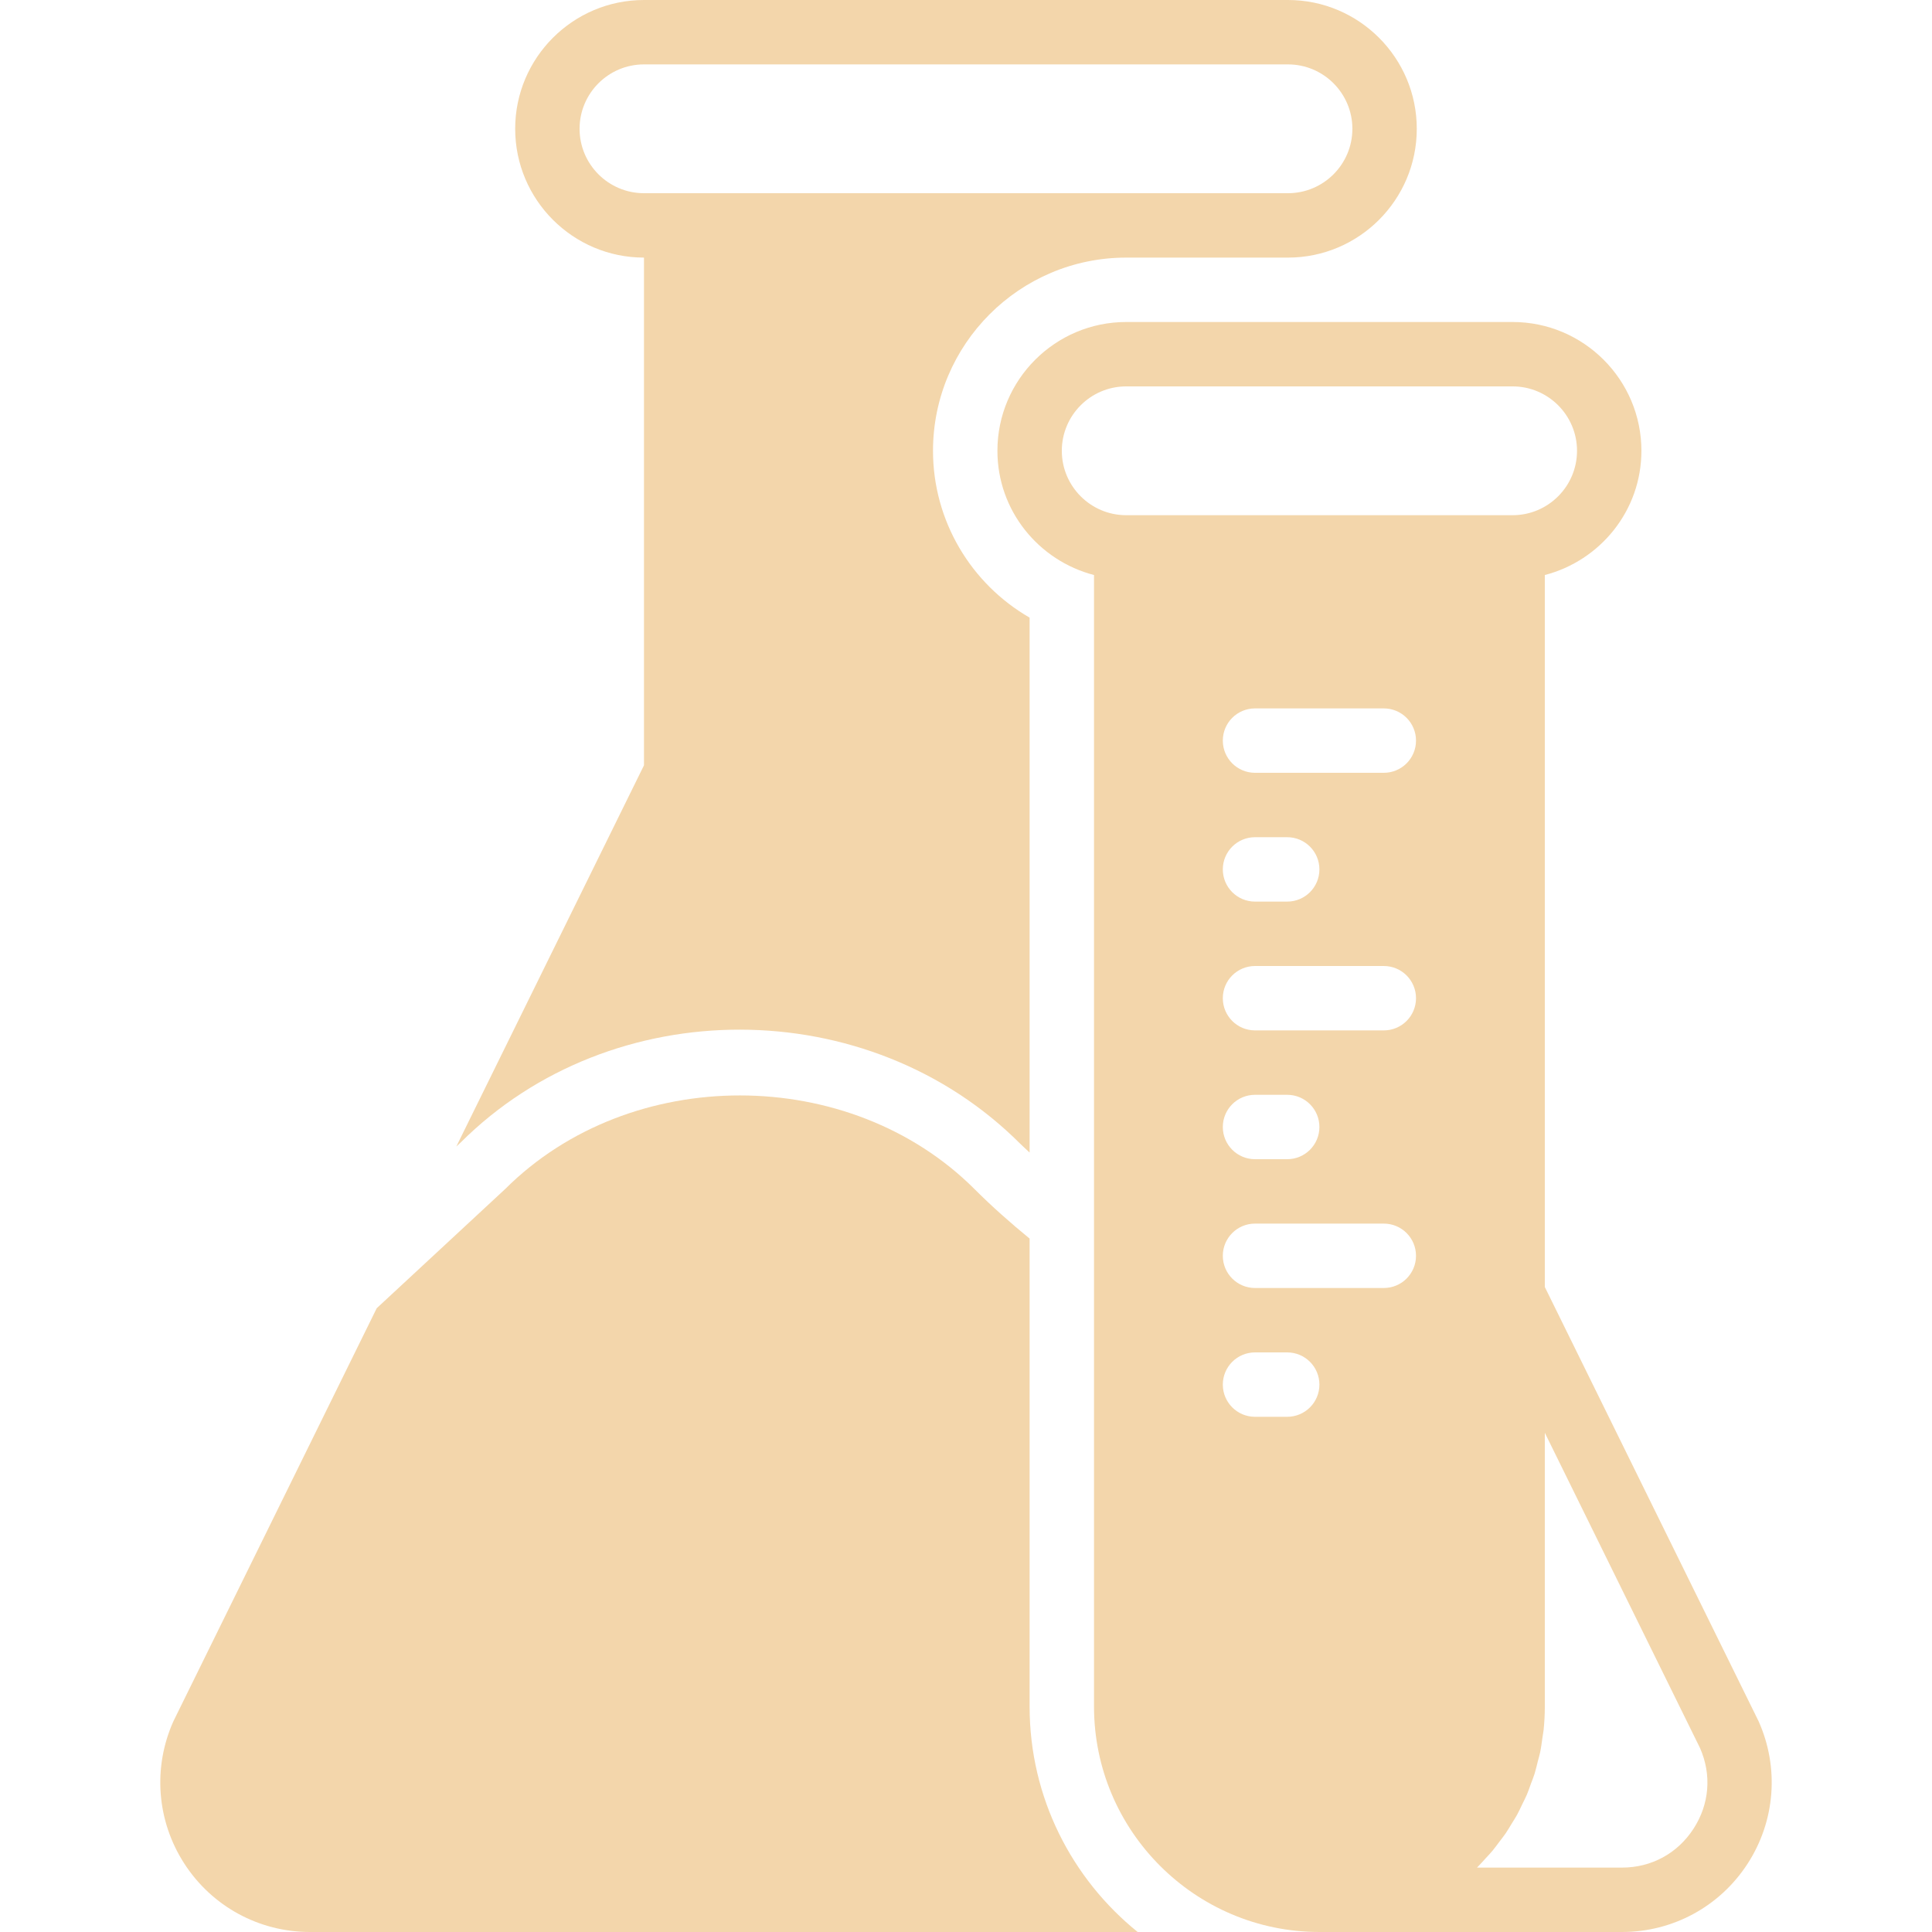
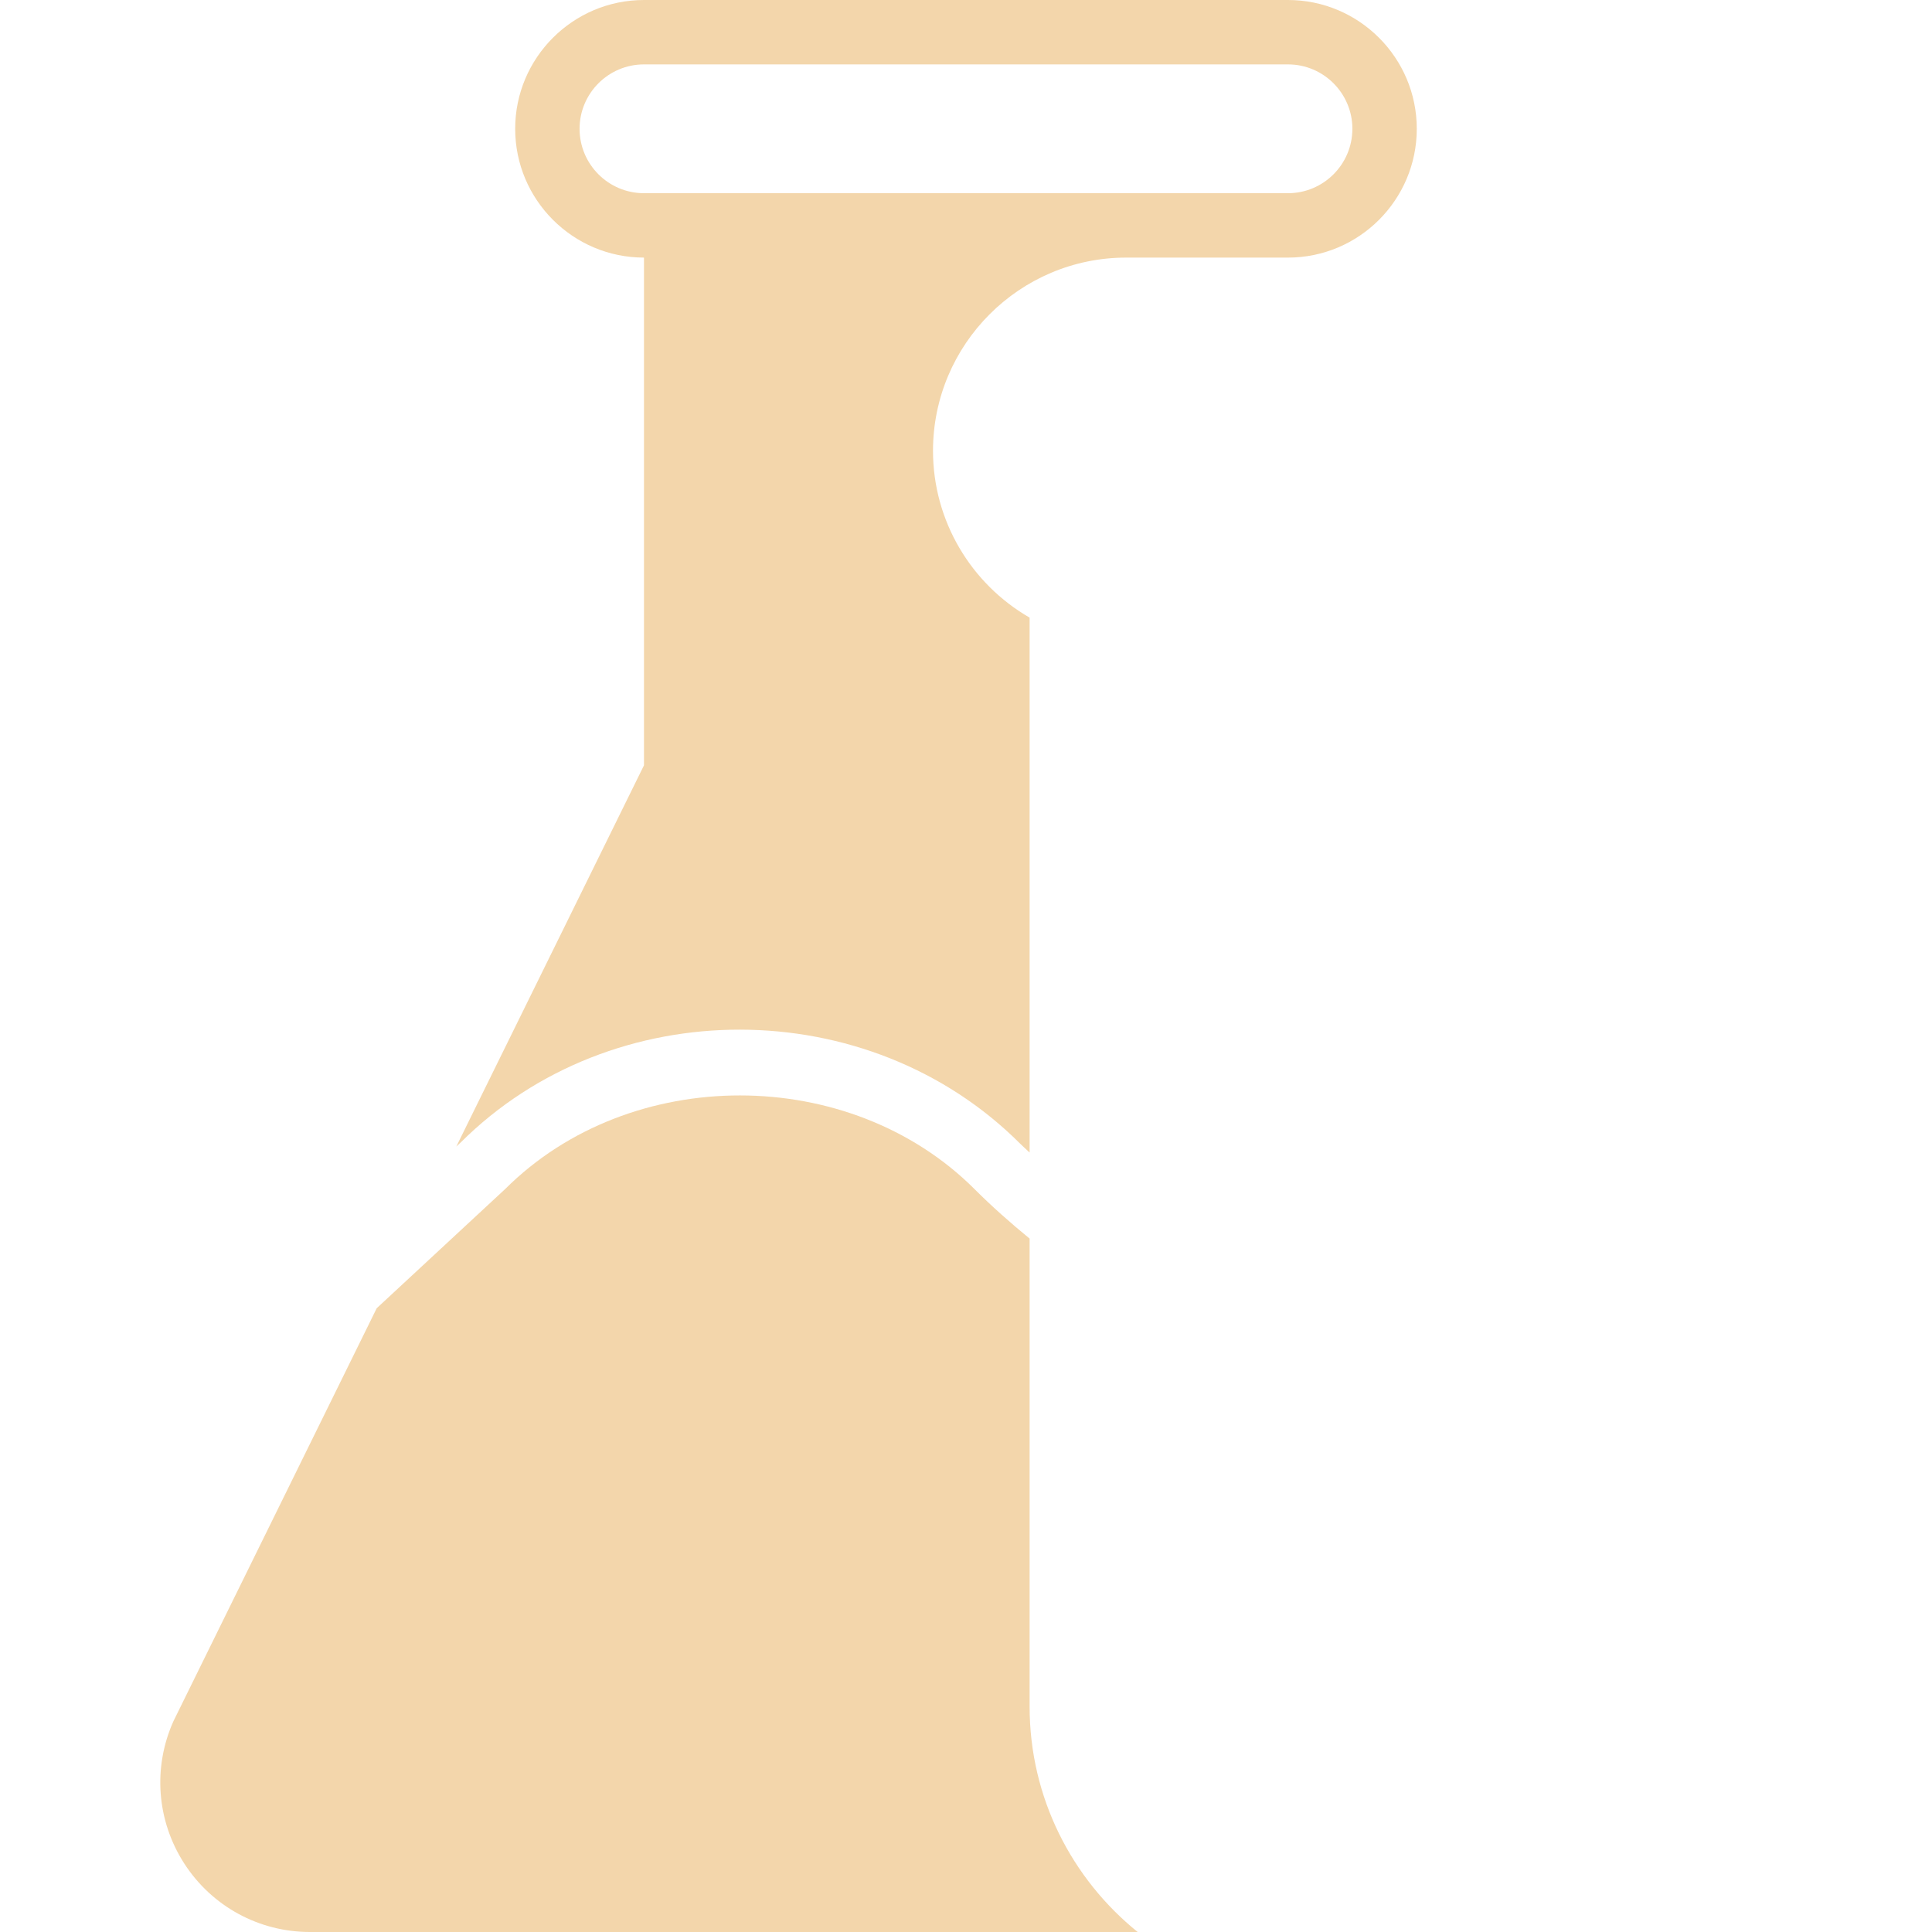
<svg xmlns="http://www.w3.org/2000/svg" fill="#F3D6AB" height="800px" width="800px" version="1.1" id="Layer_1" viewBox="0 0 512 512" xml:space="preserve">
  <g id="SVGRepo_bgCarrier" stroke-width="0" />
  <g id="SVGRepo_tracerCarrier" stroke-linecap="round" stroke-linejoin="round" />
  <g id="SVGRepo_iconCarrier">
    <g>
      <g>
        <g>
-           <path d="M466.045,456.149c-0.043-0.102-0.094-0.188-0.137-0.282l-56.516-114.799V152.388c14.677-3.814,25.6-17.058,25.6-32.922 c0-18.825-15.317-34.133-34.133-34.133h-102.4c-18.825,0-34.133,15.309-34.133,34.133c0,15.863,10.923,29.107,25.6,32.922 v299.878c0,32.93,26.795,59.733,59.733,59.733h80.188c13.491,0,25.933-6.758,33.28-18.091 C470.465,482.586,471.557,468.463,466.045,456.149z M298.459,136.533c-9.412,0-17.067-7.654-17.067-17.067 s7.654-17.067,17.067-17.067h102.4c9.412,0,17.067,7.654,17.067,17.067s-7.654,17.067-17.067,17.067H298.459z M341.125,375.467 h-8.533c-4.71,0-8.533-3.814-8.533-8.533s3.823-8.533,8.533-8.533h8.533c4.71,0,8.533,3.814,8.533,8.533 S345.836,375.467,341.125,375.467z M366.725,341.333h-34.133c-4.71,0-8.533-3.814-8.533-8.533c0-4.719,3.823-8.533,8.533-8.533 h34.133c4.71,0,8.533,3.814,8.533,8.533C375.259,337.519,371.436,341.333,366.725,341.333z M324.059,298.667 c0-4.719,3.823-8.533,8.533-8.533h8.533c4.71,0,8.533,3.814,8.533,8.533s-3.823,8.533-8.533,8.533h-8.533 C327.882,307.2,324.059,303.386,324.059,298.667z M366.725,273.067h-34.133c-4.71,0-8.533-3.814-8.533-8.533 s3.823-8.533,8.533-8.533h34.133c4.71,0,8.533,3.814,8.533,8.533S371.436,273.067,366.725,273.067z M324.059,230.4 c0-4.719,3.823-8.533,8.533-8.533h8.533c4.71,0,8.533,3.814,8.533,8.533s-3.823,8.533-8.533,8.533h-8.533 C327.882,238.933,324.059,235.119,324.059,230.4z M366.725,204.8h-34.133c-4.71,0-8.533-3.814-8.533-8.533 s3.823-8.533,8.533-8.533h34.133c4.71,0,8.533,3.814,8.533,8.533S371.436,204.8,366.725,204.8z M448.799,484.634 c-4.241,6.545-11.153,10.3-18.953,10.3h-38.426c0.085-0.077,0.154-0.171,0.239-0.247c0.666-0.666,1.289-1.382,1.929-2.082 c0.657-0.725,1.348-1.417,1.971-2.176c0.614-0.742,1.169-1.527,1.758-2.304c0.572-0.76,1.178-1.51,1.724-2.304 c0.555-0.819,1.05-1.69,1.57-2.534c0.486-0.802,1.007-1.579,1.459-2.406c0.486-0.887,0.905-1.826,1.348-2.748 c0.401-0.828,0.836-1.647,1.203-2.5c0.41-0.964,0.742-1.971,1.101-2.961c0.316-0.853,0.666-1.681,0.939-2.551 c0.341-1.084,0.589-2.21,0.87-3.328c0.205-0.811,0.452-1.596,0.623-2.423c0.273-1.306,0.435-2.645,0.623-3.985 c0.085-0.666,0.23-1.306,0.299-1.971c0.205-2.022,0.316-4.07,0.316-6.144v-72.567l41.131,83.55 C453.646,470.34,453.023,478.123,448.799,484.634z" />
          <path d="M272.857,452.267V328.235c-5.035-4.122-9.95-8.465-14.566-13.082c-33.109-33.109-91.23-33.135-124.382-0.077 l-34.074,31.616L45.956,456.149c-5.513,12.314-4.42,26.436,2.91,37.76C56.213,505.242,68.654,512,82.146,512h219.349 C284.053,497.911,272.857,476.382,272.857,452.267z" />
          <path d="M120.929,303.838l1.152-1.067c40.055-39.945,108.058-39.902,148.275,0.316c0.811,0.802,1.673,1.562,2.5,2.355V163.678 c-15.548-8.969-25.6-25.66-25.6-44.211c0-28.237,22.963-51.2,51.2-51.2h42.871c18.825,0,34.133-15.309,34.133-34.133 C375.461,15.309,360.152,0,341.328,0H170.661c-18.825,0-34.133,15.309-34.133,34.133c0,18.825,15.309,34.133,34.133,34.133 V202.82L120.929,303.838z M153.594,34.133c0-9.412,7.654-17.067,17.067-17.067h170.667c9.412,0,17.067,7.654,17.067,17.067 c0,9.412-7.654,17.067-17.067,17.067h-8.533h-153.6h-8.533C161.249,51.2,153.594,43.546,153.594,34.133z" />
        </g>
      </g>
    </g>
  </g>
</svg>